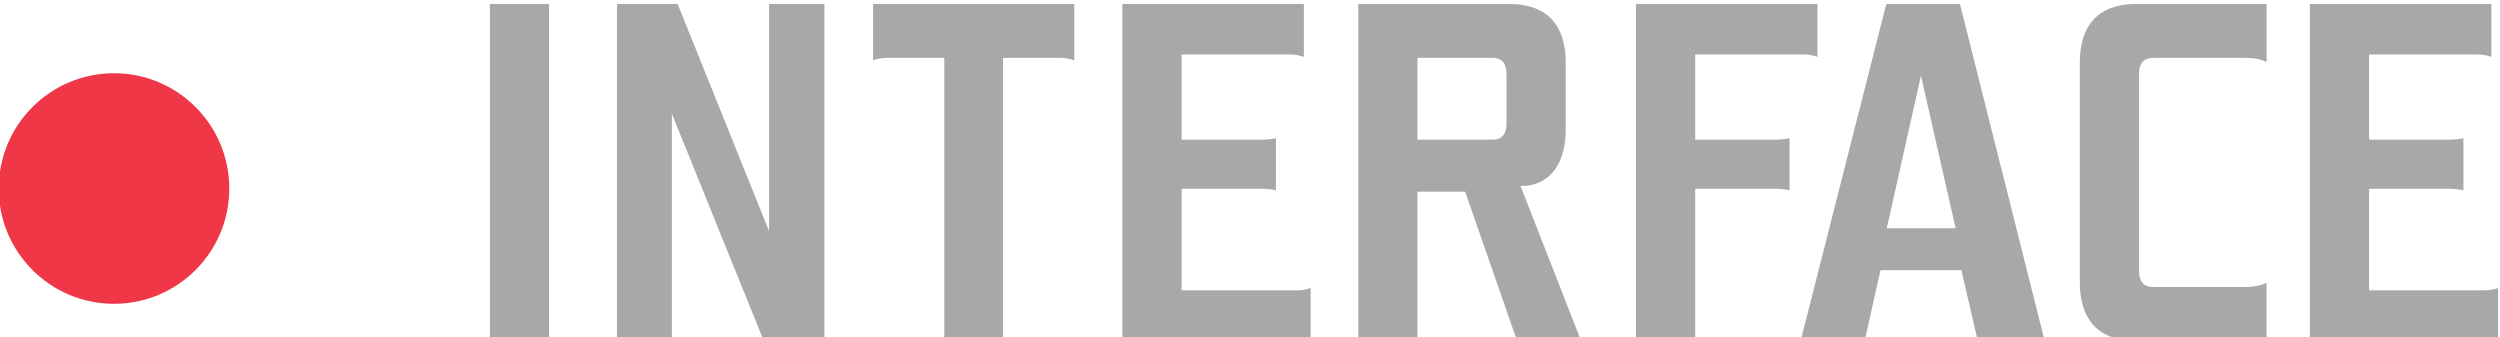
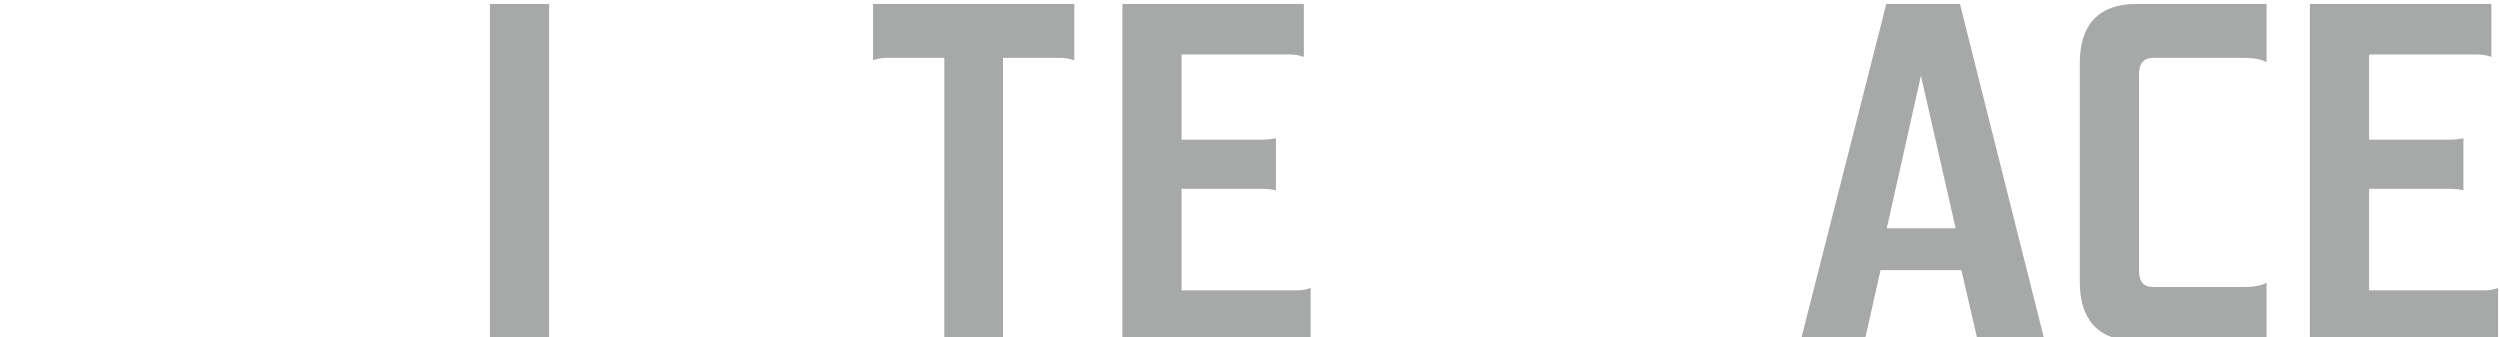
<svg xmlns="http://www.w3.org/2000/svg" id="svg1131" width="1062.332" height="143.214" viewBox="0 0 1062.332 143.214">
  <defs id="defs1135">
    <clipPath clipPathUnits="userSpaceOnUse" id="clipPath1341">
-       <path d="M 0,0 H 3024 V 7999.999 H 0 Z" id="path1339" />
-     </clipPath>
+       </clipPath>
    <clipPath clipPathUnits="userSpaceOnUse" id="clipPath1907">
      <path d="m 1776.489,4927.662 h 660.872 v 107.412 h -660.872 z" id="path1905" />
    </clipPath>
  </defs>
  <g id="g1139" transform="matrix(1.333,0,0,-1.333,-2170.118,6713.432)">
    <g id="g1335">
      <g id="g1337" clip-path="url(#clipPath1341)">
        <g id="g1347" transform="translate(1664.339,4939.485)">
          <path d="M 0,0 C 20.296,0 36.75,16.454 36.75,36.75 36.75,57.046 20.296,73.5 0,73.5 -20.297,73.5 -36.75,57.046 -36.75,36.75 -36.75,16.454 -20.297,0 0,0" style="fill:#f03748;fill-opacity:1;fill-rule:nonzero;stroke:none" id="path1349" />
        </g>
      </g>
    </g>
    <g id="g1901">
      <g id="g1903" clip-path="url(#clipPath1907)">
        <g aria-label="INTERFACE" transform="matrix(1,0,0,-1,1774.497,4927.664)" id="text1913" style="font-style:italic;font-weight:bold;font-size:153.445px;font-family:'Teuton Mager';-inkscape-font-specification:TeutonMager-BoldItalic;fill:#a6a9a7">
          <path d="M 9.667,-107.412 V 0 H 28.541 v -107.412 z" id="path6126" />
-           <path d="M 96.977,0 H 116.311 V -107.412 H 98.665 v 72.426 L 69.511,-107.412 H 50.177 V 0 h 17.493 v -72.426 z" id="path6128" />
          <path d="m 173.24,-90.226 h 18.107 c 1.381,0 2.915,0.153 4.603,0.767 v -17.953 h -64.14 v 17.953 c 1.688,-0.614 3.222,-0.767 4.603,-0.767 h 18.107 V 0 h 18.72 z" id="path6130" />
          <path d="m 264.54,-91.3 c 1.381,0 2.915,0.153 4.603,0.767 V -107.412 H 211.294 V 0 h 59.997 v -16.879 c -1.534,0.614 -3.069,0.767 -4.45,0.767 h -36.673 v -32.377 h 25.625 c 1.381,0 2.915,0.153 4.45,0.46 v -16.572 c -1.534,0.307 -3.069,0.46 -4.45,0.46 h -25.625 v -27.16 z" id="path6132" />
-           <path d="m 338.193,-49.409 h 0.767 c 4.757,0 13.657,-2.915 13.657,-18.26 v -21.022 c 0,-11.048 -5.064,-18.72 -18.107,-18.72 H 286.482 V 0 h 18.874 v -47.568 h 15.191 L 337.119,0 h 20.408 z m -32.837,-40.816 h 23.937 c 2.915,0 4.45,1.688 4.45,5.217 v 15.651 c 0,3.529 -1.534,5.217 -4.45,5.217 h -23.937 z" id="path6134" />
-           <path d="m 393.894,0 v -48.489 h 25.625 c 1.381,0 2.915,0.153 4.45,0.46 v -16.572 c -1.534,0.307 -3.069,0.46 -4.45,0.46 h -25.625 v -27.16 h 34.372 c 1.381,0 2.915,0.153 4.603,0.767 V -107.412 H 375.02 V 0 Z" id="path6136" />
          <path d="m 454.965,-35.906 10.895,-48.642 11.048,48.642 z M 478.749,-22.556 483.966,0 h 21.329 L 478.289,-107.412 H 454.812 L 427.499,0 h 20.408 l 5.064,-22.556 z" id="path6138" />
          <path d="m 539.821,-17.186 c -2.915,0 -4.45,-1.688 -4.45,-5.217 v -62.606 c 0,-3.529 1.534,-5.217 4.603,-5.217 h 29.001 c 2.455,0 5.217,0.307 7.058,1.381 v -18.567 h -41.43 c -13.043,0 -18.107,7.672 -18.107,18.72 v 69.971 C 516.497,-7.672 521.561,0 534.603,0 h 41.43 v -18.567 c -1.841,1.074 -4.603,1.381 -7.058,1.381 z" id="path6140" />
          <path d="m 643.089,-91.3 c 1.381,0 2.915,0.153 4.603,0.767 V -107.412 H 589.844 V 0 h 59.997 v -16.879 c -1.534,0.614 -3.069,0.767 -4.45,0.767 h -36.673 v -32.377 h 25.625 c 1.381,0 2.915,0.153 4.45,0.46 v -16.572 c -1.534,0.307 -3.069,0.46 -4.45,0.46 h -25.625 v -27.16 z" id="path6142" />
        </g>
      </g>
    </g>
  </g>
</svg>